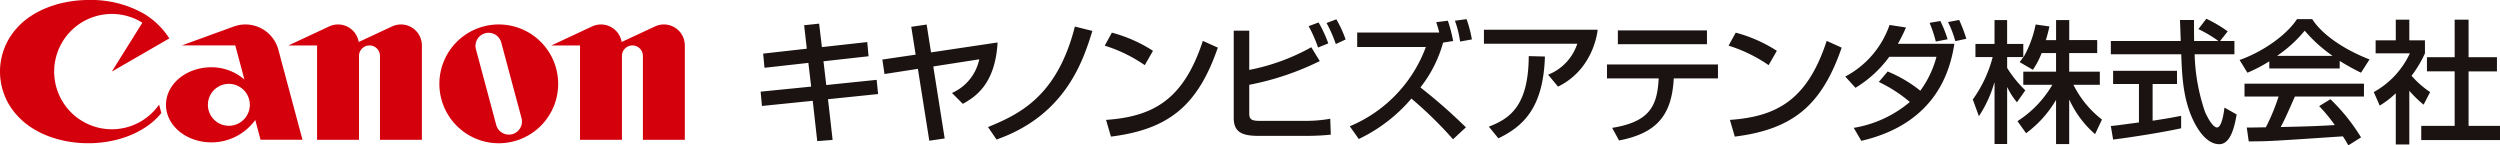
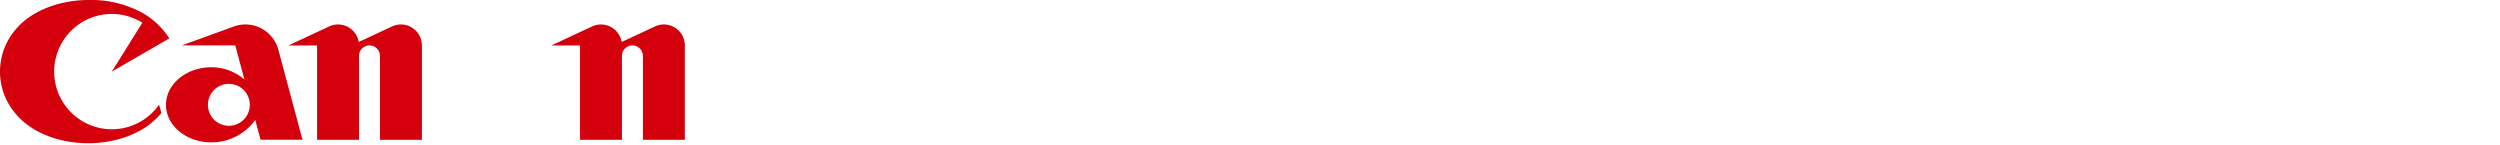
<svg xmlns="http://www.w3.org/2000/svg" width="380" height="22.095">
  <g fill="#d4000b">
    <path d="M16.995 19.647A8.763 8.763 0 1121.64 3.452l-4.645 7.432 8.743-5.048a11.8 11.8 0 00-3.963-3.809 16.3 16.3 0 00-8.232-2.03c-4.6 0-8.635 1.669-10.887 4.173a9.817 9.817 0 000 13.429c2.257 2.509 6.231 4.172 10.754 4.172s8.5-1.664 10.755-4.172q.185-.207.359-.419l-.343-1.279a8.753 8.753 0 01-7.186 3.746zm28.984 1.597L42.311 7.556a5.182 5.182 0 00-6.774-3.526l-7.9 2.875h8.126l1.389 5.184a7.667 7.667 0 00-5.022-1.865c-3.814 0-6.9 2.556-6.9 5.709s3.091 5.709 6.9 5.709a8.22 8.22 0 006.669-3.407l.806 3.009zm-11.193-2.125a3.186 3.186 0 113.187-3.187 3.187 3.187 0 01-3.187 3.187zM60.942 3.718a3.169 3.169 0 00-1.346.3l-5.071 2.365a3.186 3.186 0 00-4.489-2.365l-6.194 2.889h4.353v14.339h6.373V8.5a1.593 1.593 0 013.187 0v12.746h6.373V6.907a3.186 3.186 0 00-3.186-3.189zm39.965 0a3.178 3.178 0 00-1.347.3l-5.069 2.365a3.187 3.187 0 00-4.49-2.365l-6.193 2.889h4.354v14.339h6.373V8.5a1.593 1.593 0 013.186 0v12.746h6.373V6.907a3.186 3.186 0 00-3.187-3.189z" />
-     <path d="M84.841 12.747a9.028 9.028 0 11-9.028-9.029 9.028 9.028 0 019.028 9.029zM76.19 6.461a1.991 1.991 0 10-3.847 1.03l3.093 11.542a1.992 1.992 0 003.847-1.031z" />
  </g>
-   <path d="M122.229 3.835l2.278-.242.423 3.567 6.893-.766.2 2.157-6.853.765.423 3.608 7.659-.786.221 2.157-7.618.786.705 6.187-2.338.181-.685-6.127-7.719.786-.2-2.177 7.679-.766-.423-3.607-6.671.746-.2-2.156 6.631-.746zm29.404 2.62c-.363 6.53-3.588 8.364-5.281 9.331l-1.652-1.652a7.249 7.249 0 004.152-5.119l-6.993 1.088 1.733 10.944-2.338.342-1.734-10.923-5.078.786-.323-2.2 5.058-.746-.665-4.232 2.338-.342.665 4.232zm-1.451 12.859c4.676-1.935 10.48-4.576 13.2-15.278l2.66.665c-1.37 4.394-3.99 12.8-14.571 16.506zm23.823-9.413a22.511 22.511 0 00-6.087-2.963l1.088-1.975a21.828 21.828 0 016.248 2.761zm-5.885 8.323c7.014-.5 11.75-2.922 14.712-12.012l2.278 1.029c-3.044 8.807-7.438 12.415-16.245 13.523zm21.766-13.563v5.966a31.717 31.717 0 009.432-3.446l1.29 2.1a42.024 42.024 0 01-10.722 3.608v4.354c0 .947.4 1.128 1.632 1.128h6.731a21.238 21.238 0 003.95-.322l.081 2.418a36.36 36.36 0 01-4.253.181h-6.872c-2.681 0-3.628-.806-3.628-2.74V4.661zm10.46 2.56a21.21 21.21 0 00-1.431-3.245l1.512-.564a18.946 18.946 0 011.471 3.185zm2.7-.524a20.6 20.6 0 00-1.411-3.2l1.491-.564a18.43 18.43 0 011.411 3.064zm17.031-3.547a23.66 23.66 0 01.806 3.084l-1.532.242a19.25 19.25 0 01-3.447 6.812 82.039 82.039 0 016.913 6.066l-1.954 1.814a61.144 61.144 0 00-6.329-6.187 24.062 24.062 0 01-8 6.147l-1.37-1.935A20.883 20.883 0 00216.732 7.14h-10.439v-2.2h12.476c-.182-.705-.3-1.068-.464-1.572zm1.854 3.165a14.861 14.861 0 00-.786-3.165l1.774-.241a18.586 18.586 0 01.806 3.084zM242.85 4.52a11.94 11.94 0 01-2.278 5.582 10.54 10.54 0 01-3.748 3.063l-1.511-1.813a7.586 7.586 0 004.434-4.7h-14.189V4.515zm-16.547 14.732c3.185-1.229 6.026-3.124 6.067-10.722l2.459.061c-.242 7.759-3.245 10.581-7.074 12.435zm34.828-9.451v2.116h-6.716l-.02.242c-.343 5.542-2.761 8.122-8.3 9.19l-1.047-1.914c5.442-.887 6.813-3.084 7.054-7.236l.02-.282h-7.86V9.801zm-1.673-5.18v2.1h-13.543v-2.1zm9.372 5.28a22.512 22.512 0 00-6.087-2.963l1.089-1.975a21.843 21.843 0 016.248 2.761zm-5.886 8.323c7.014-.5 11.75-2.922 14.712-12.012l2.278 1.029c-3.043 8.807-7.436 12.415-16.244 13.523zm23.984-7.356a20.156 20.156 0 014.958 2.922 15.378 15.378 0 002.459-5.159h-7.175a17.653 17.653 0 01-5.139 4.716l-1.552-1.713a14.027 14.027 0 006.731-7.84l2.5.383a25.47 25.47 0 01-1.229 2.479h8.585c-.564 3.446-2.338 12.012-14.148 14.752l-1.149-1.975a17.642 17.642 0 008.526-3.931 21.182 21.182 0 00-4.717-3.043zm7.316-4.554a19.876 19.876 0 00-.947-2.842l1.632-.282a17.925 17.925 0 011.108 2.781zm2.963-.061a15.539 15.539 0 00-1.109-2.9l1.693-.322a21.706 21.706 0 011.088 2.862zm13.12 1.814a12.021 12.021 0 01-1.331 2.54l-2.015-1.169c.242-.3.342-.444.564-.766h-2.458v1.652a17.188 17.188 0 002.761 3.406l-1.27 1.814a10.317 10.317 0 01-1.451-2.257h-.041v8.606h-1.915v-9.311h-.04a18.32 18.32 0 01-2.338 5.079l-.927-2.539a19.5 19.5 0 003.022-6.449h-2.62v-2h2.9V3.051h1.915v3.628h2.458v2h.041a16.478 16.478 0 001.834-4.958l2.1.3c-.121.564-.282 1.19-.544 2.076h1.552V3.051h2v3.043h4.252v1.975h-4.257v2.822h4.656v2h-4.01a15.229 15.229 0 004.333 5.28l-1.048 2.217a15.266 15.266 0 01-3.89-5.2h-.04v6.711h-2v-6.651h-.041a16.763 16.763 0 01-4.514 5l-1.31-1.834a16.271 16.271 0 005.3-5.522h-4.414v-2h4.979V8.07zm27.128-1.834h2.177v2.015h-6.047a29.456 29.456 0 001.572 8.747c.242.565 1.128 2.379 1.833 2.379.726 0 1.048-2.318 1.129-3.024l1.854 1.051c-.282 1.552-.827 4.515-2.64 4.515-1.955 0-3.286-2.318-3.769-3.245-1.753-3.406-1.894-7.115-2.016-10.42h-10.7V6.236h10.625c-.04-1.068-.1-2.882-.121-3.2h2.136c0 1.028 0 1.773.02 3.2h3.648v-.04a19.367 19.367 0 00-3-1.773l1.208-1.573a20.391 20.391 0 013.245 1.915zm-16.607 12.918c.5-.04.726-.08 1.007-.1.485-.081 2.742-.362 3.266-.443v-5.845h-3.929v-2h9.714v2h-3.708v5.583c2.317-.342 3.546-.584 4.333-.746v1.9c-3.265.705-7.921 1.411-10.339 1.713zm24.084-9.834a21.594 21.594 0 01-3.326 1.734l-1.189-1.934c3.245-1.129 7.013-3.608 8.727-6.208h2.318c1.491 2.338 4.777 4.595 8.706 6.127l-1.29 2.015a34.365 34.365 0 01-3.245-1.794v1.149h-10.7zm12.012 12.778a15.353 15.353 0 00-.826-1.371c-10.562.706-11.247.766-14.31.766l-.3-2.1c.423 0 1.935-.02 2.9-.04a30.692 30.692 0 001.935-4.676h-5.18V12.72h18.159v1.954h-10.5c-.988 2.237-1.532 3.487-2.156 4.636 4.152-.1 5.119-.121 8.222-.3a23.68 23.68 0 00-2.377-2.882l1.712-1.048a29.092 29.092 0 014.656 5.8zm-2.438-13.6v-.041a21.935 21.935 0 01-4.192-3.789 19.693 19.693 0 01-4.151 3.789v.041zm11.709 13.46h-2.056v-7.779a13.909 13.909 0 01-2.439 1.874l-.907-2.056a12.912 12.912 0 005.483-5.884h-5.2V6.135h3.063V2.991h2.056v3.144h2.378V8.11a18.027 18.027 0 01-2.036 3.406 13.966 13.966 0 002.822 2.478l-.988 1.915a16.755 16.755 0 01-2.176-2.116zm6.894-18.965h2.115v5.7h4.313v2.157h-4.313v8.283h4.777v2.156h-11.972V19.13h5.08v-8.283h-4.213V8.69h4.213z" fill="#1a1311" />
</svg>